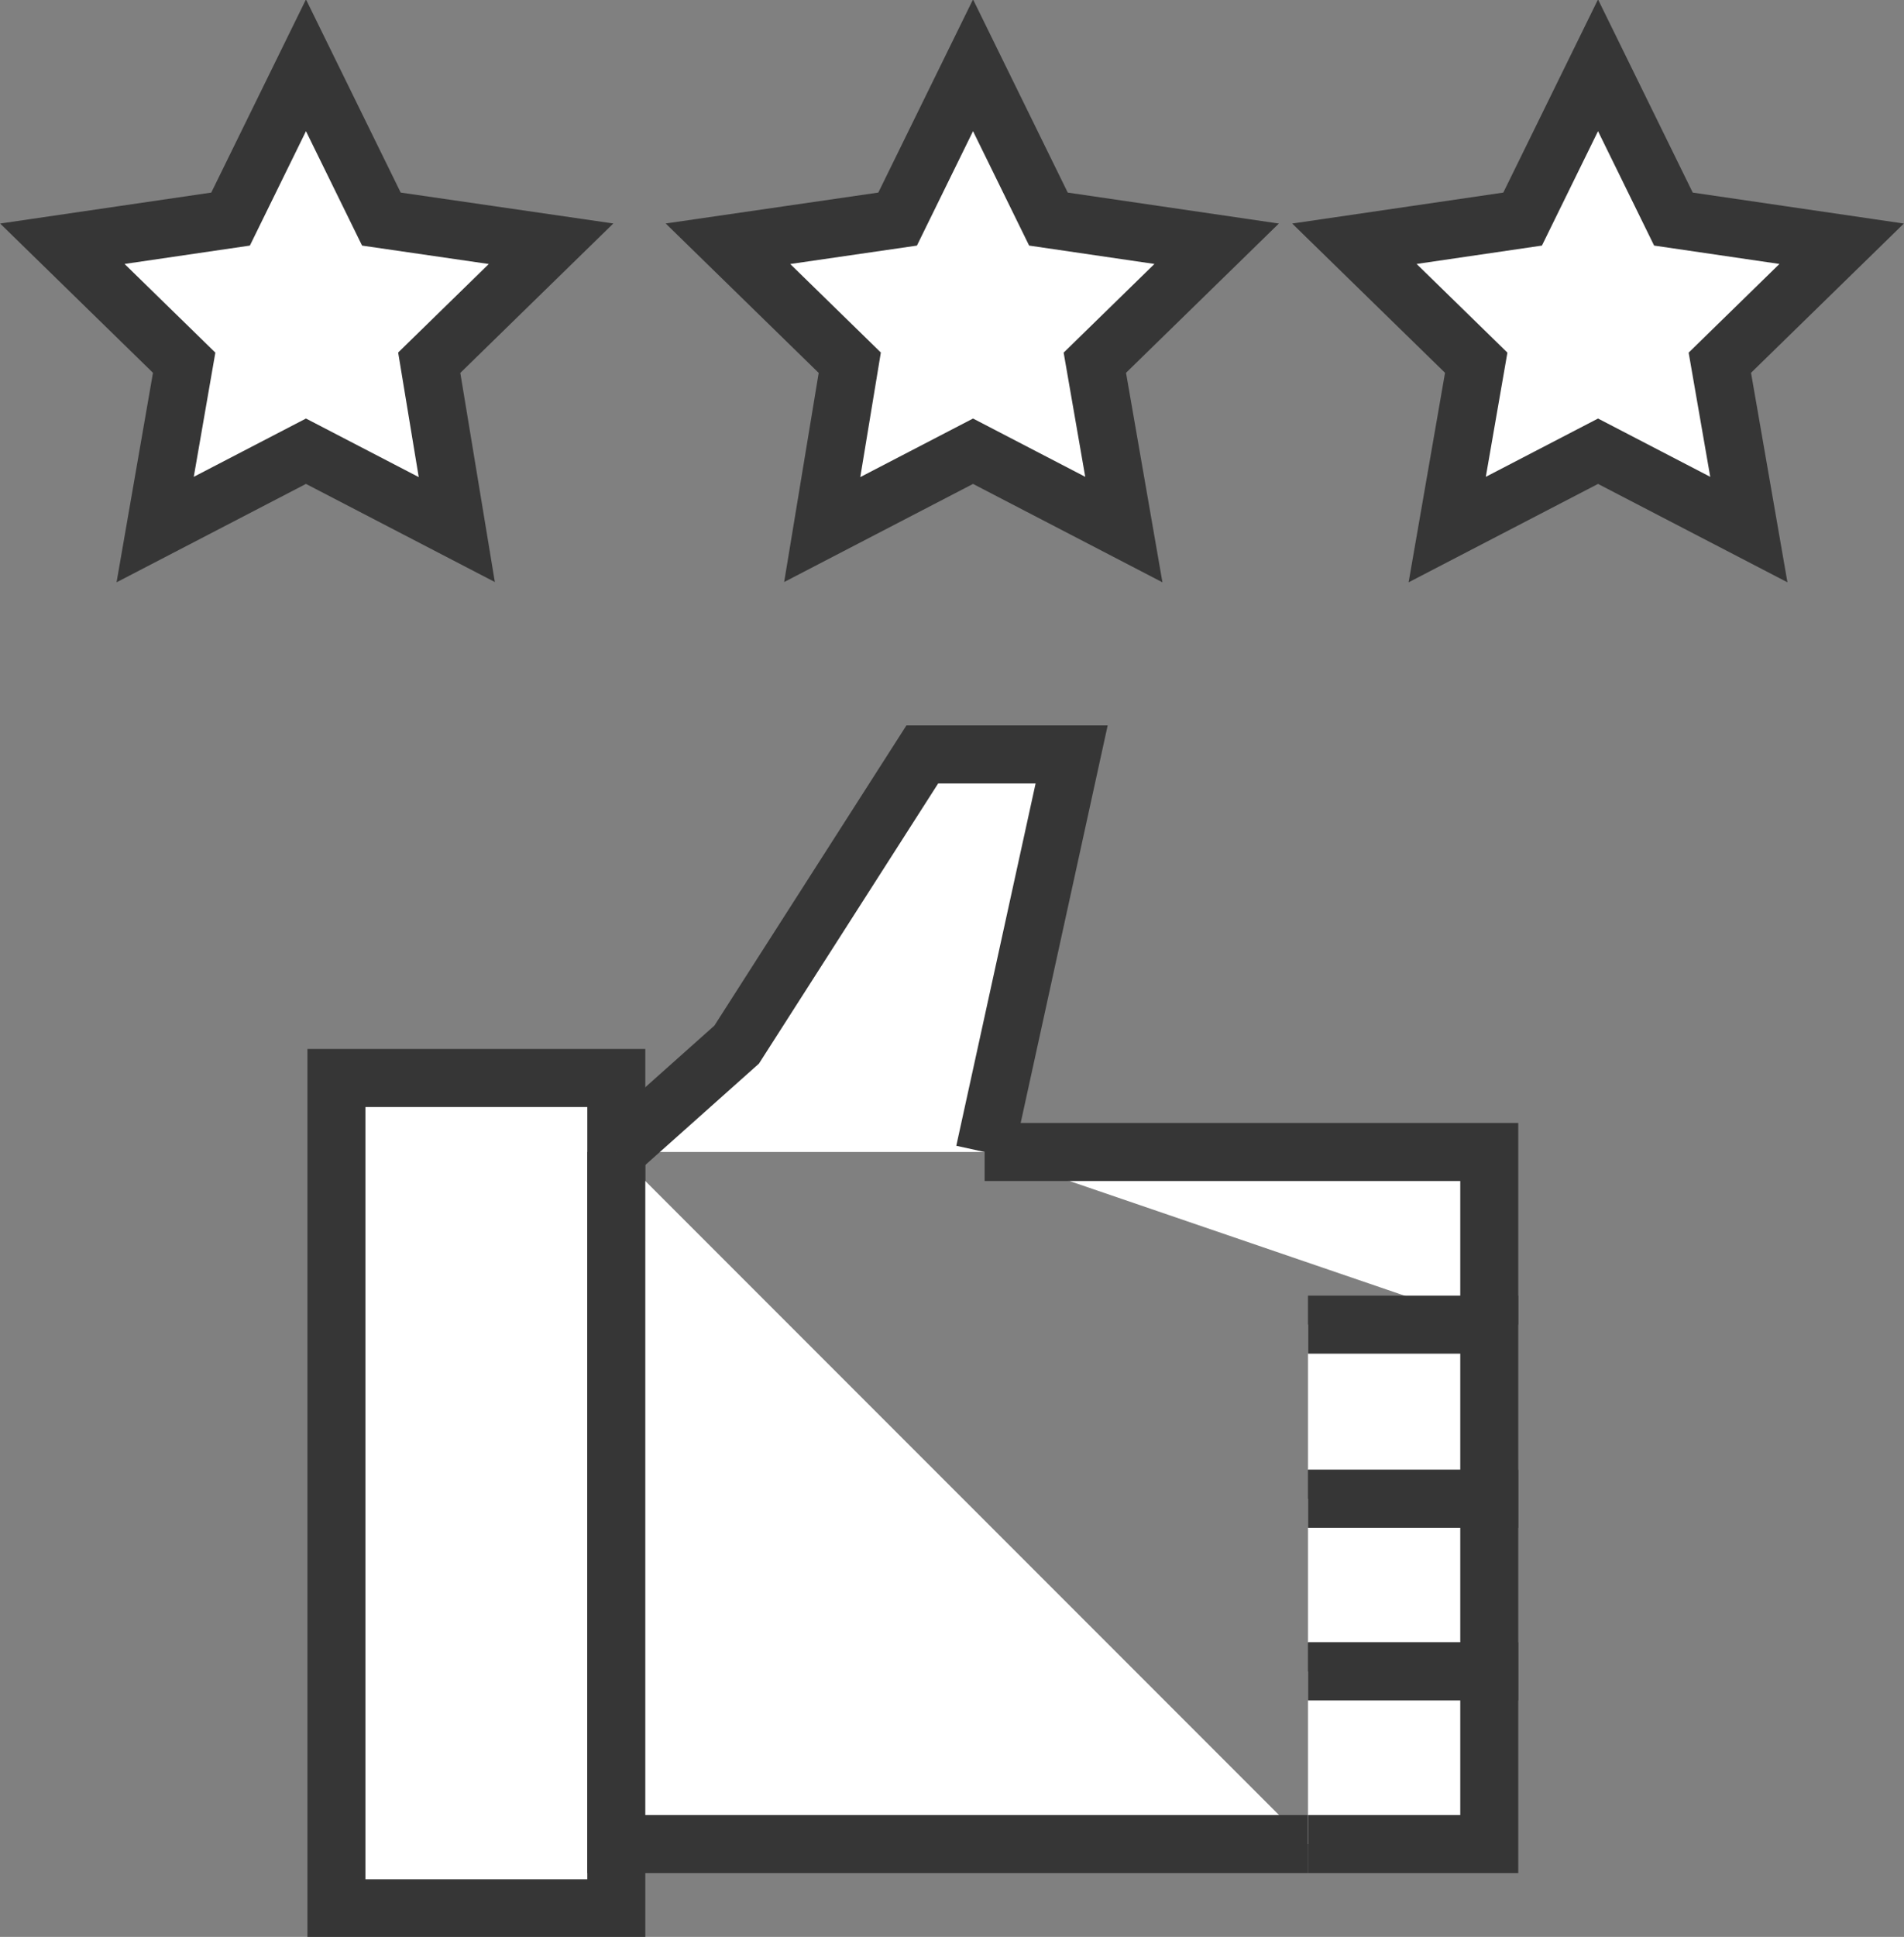
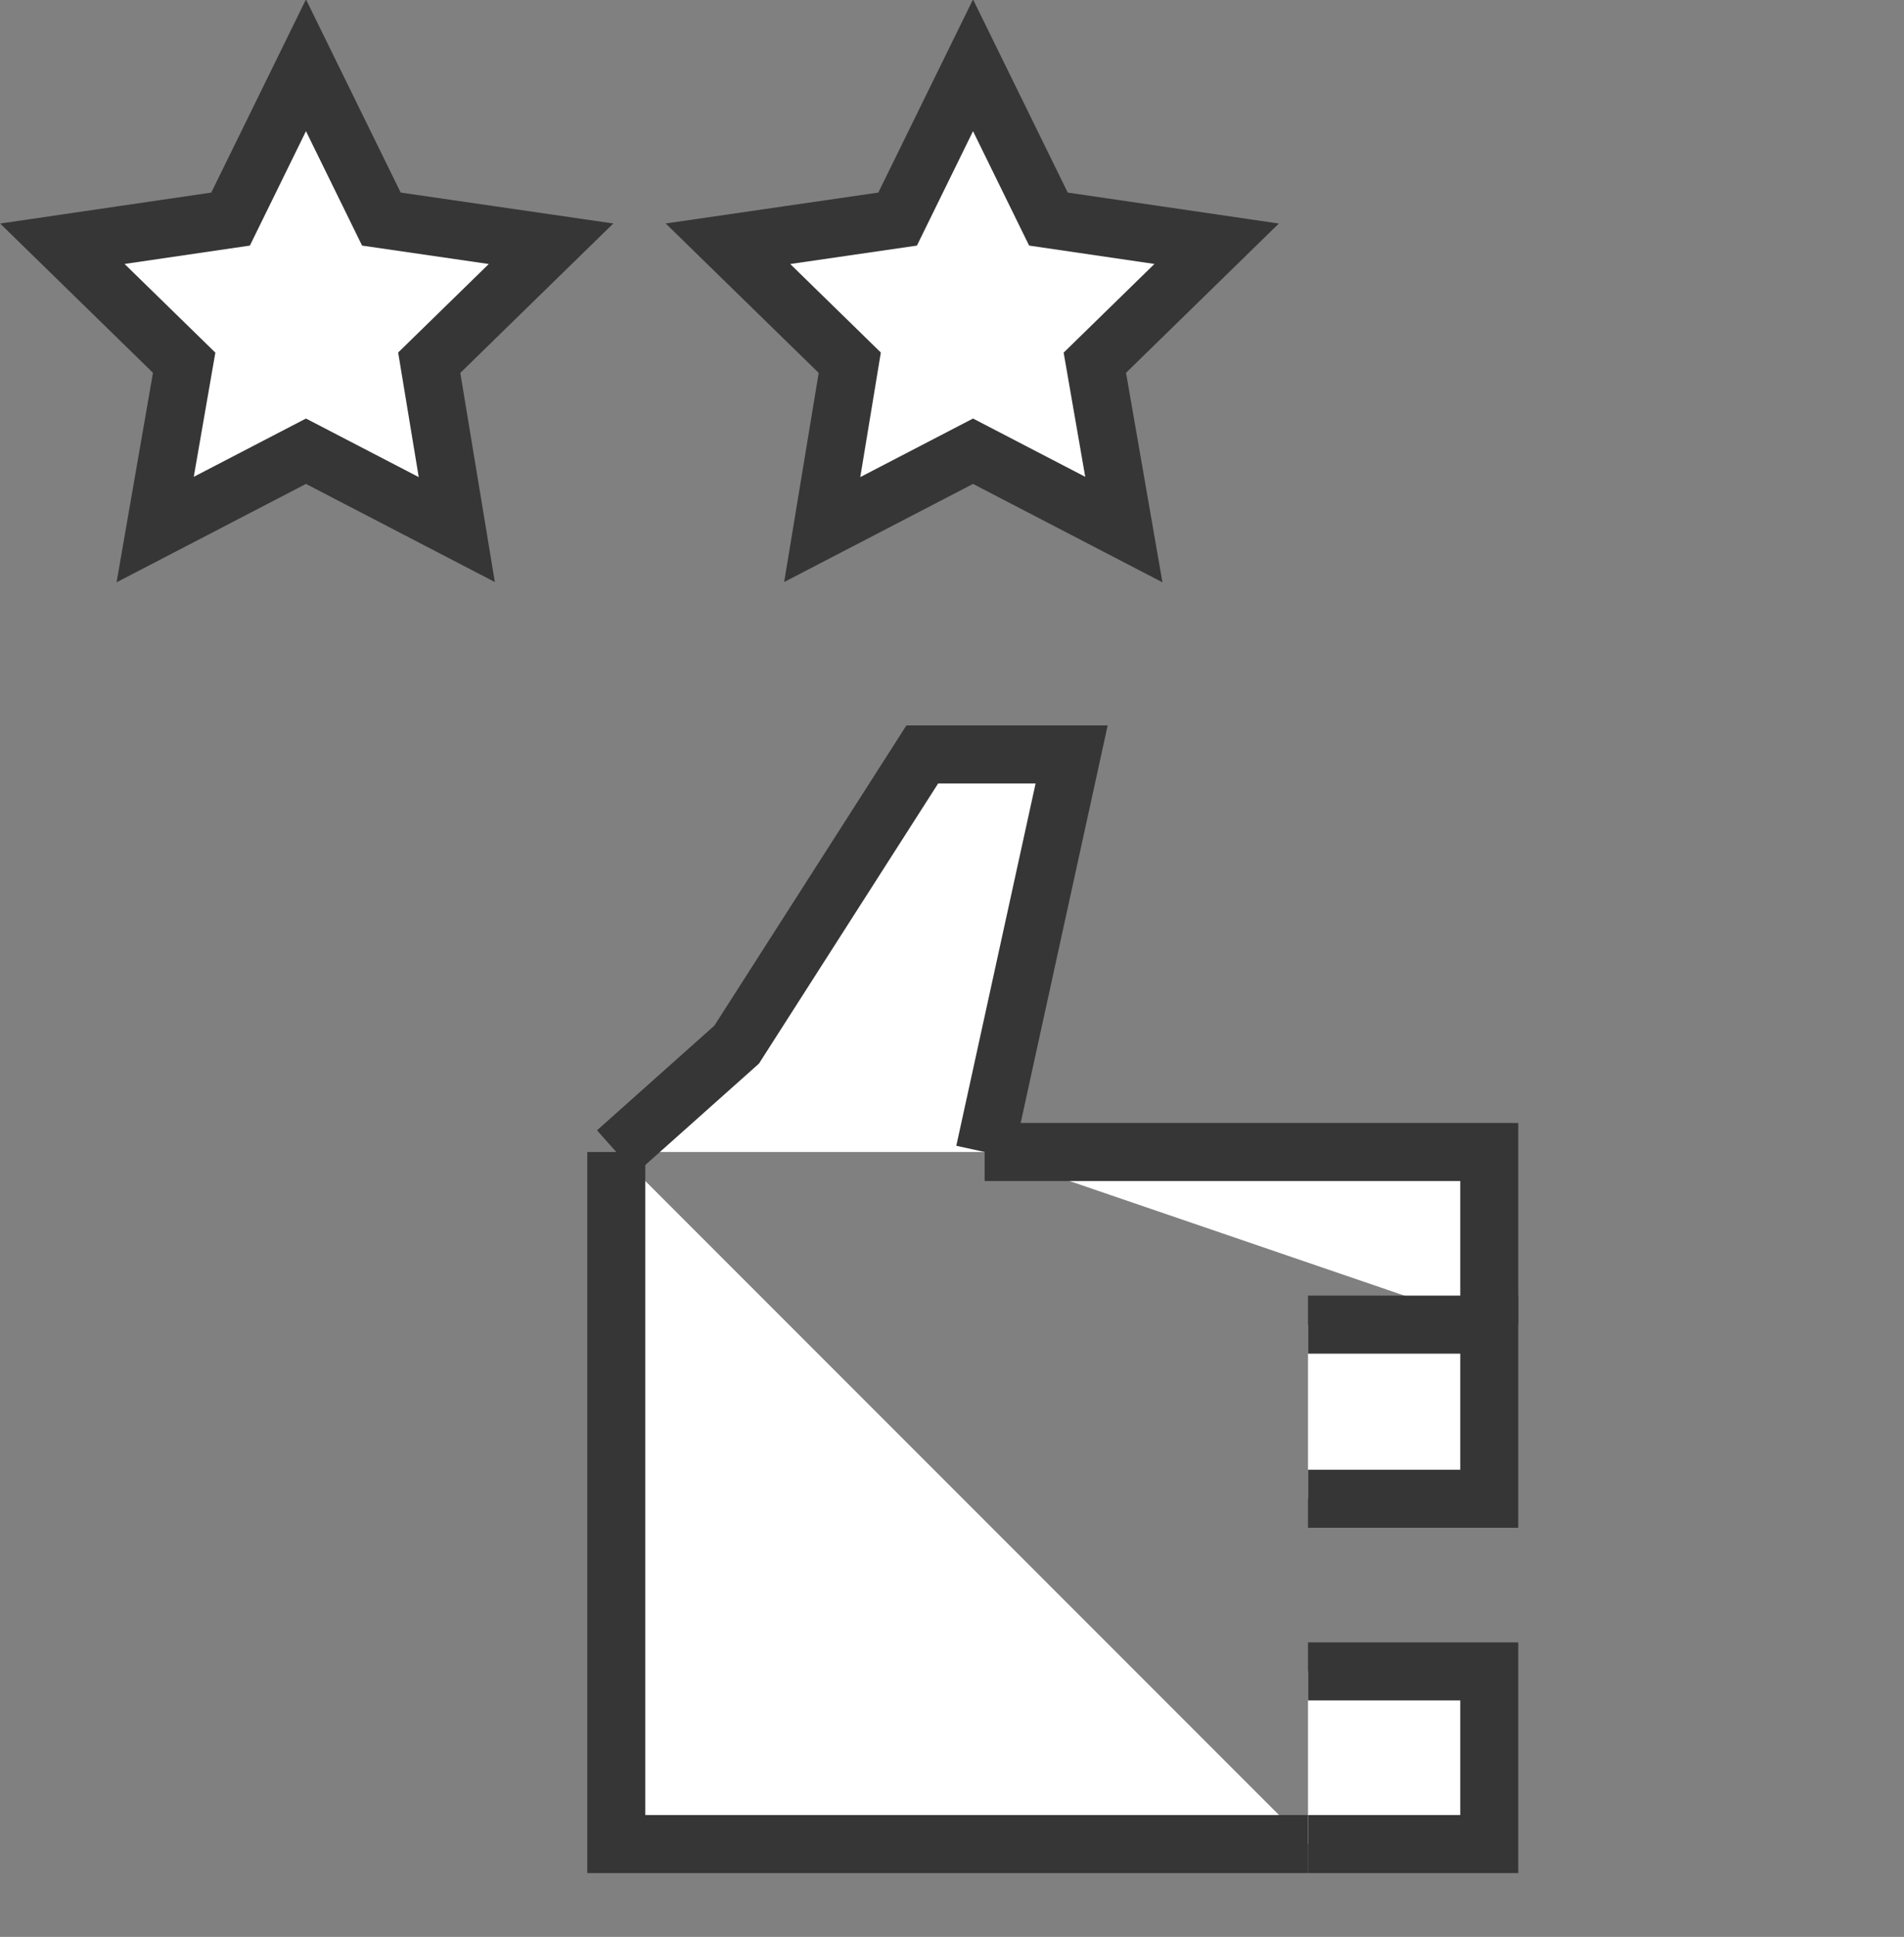
<svg xmlns="http://www.w3.org/2000/svg" viewBox="0 0 131.3 133.5">
  <rect x="0" y="0" width="131.3" height="133.5" fill="#808080" stroke="none" />
  <defs>
    <style>.cls-1{fill:#fff;stroke:#363636;stroke-miterlimit:10;stroke-width:4px;}</style>
  </defs>
  <title>gerencia-publica</title>
  <g id="Capa_3" data-name="Capa 3">
-     <rect class="cls-1" x="23.2" y="74.3" width="19.3" height="57.23" />
    <polyline class="cls-1" points="90.2 127.1 42.5 127.1 42.5 79.4" />
    <polyline class="cls-1" points="67.9 79.4 102.7 79.4 102.7 91.3" />
    <polyline class="cls-1" points="90.2 91.3 102.7 91.3 102.7 103.3 90.2 103.3" />
-     <polyline class="cls-1" points="90.2 103.3 102.7 103.3 102.7 115.2 90.2 115.2" />
    <polyline class="cls-1" points="90.2 115.2 102.7 115.2 102.7 127.1 90.2 127.1" />
    <polyline class="cls-1" points="42.5 79.4 50.8 72 63.6 52 73.9 52 67.9 79.4" />
    <polygon class="cls-1" points="21.1 4.5 26.3 15.1 38 16.8 29.6 25 31.5 36.5 21.1 31.1 10.7 36.5 12.7 25 4.3 16.8 15.9 15.1 21.1 4.5" />
    <polygon class="cls-1" points="67.1 4.5 72.3 15.1 83.9 16.8 75.5 25 77.5 36.5 67.1 31.1 56.7 36.5 58.6 25 50.2 16.8 61.9 15.1 67.1 4.5" />
-     <polygon class="cls-1" points="110.2 4.5 115.4 15.1 127 16.8 118.6 25 120.6 36.5 110.2 31.1 99.8 36.5 101.8 25 93.4 16.8 105 15.1 110.2 4.5" />
  </g>
</svg>